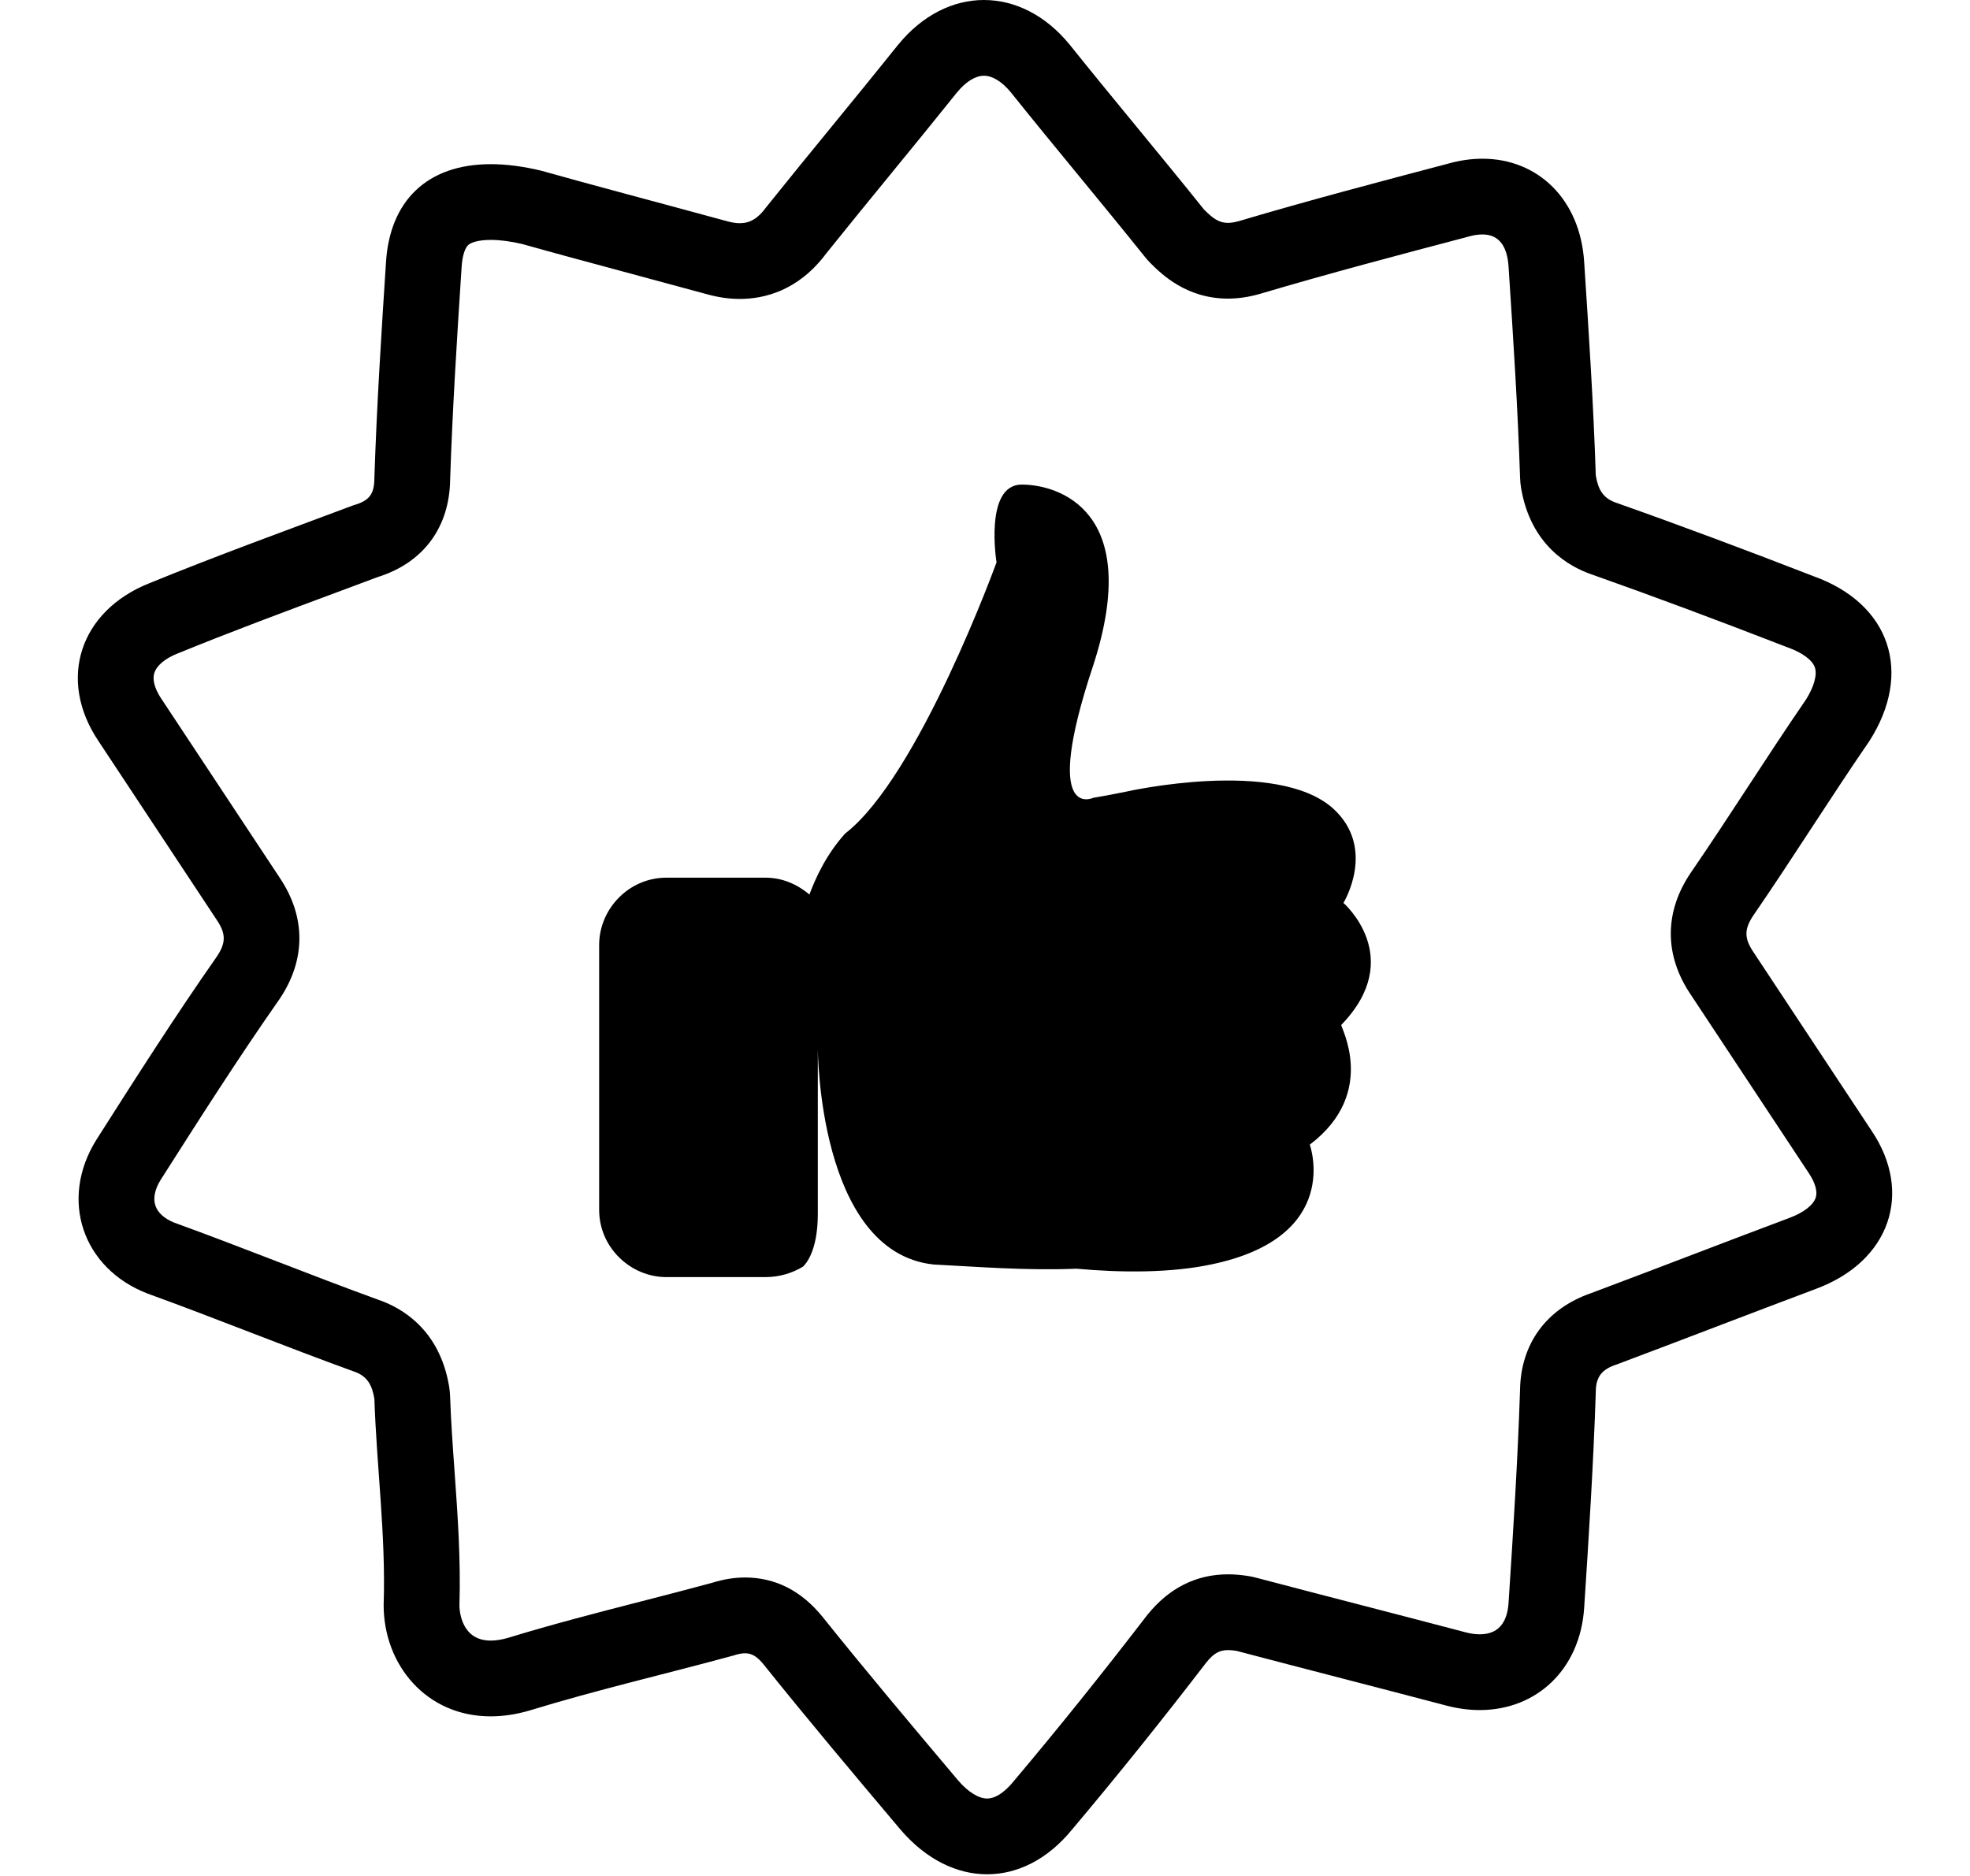
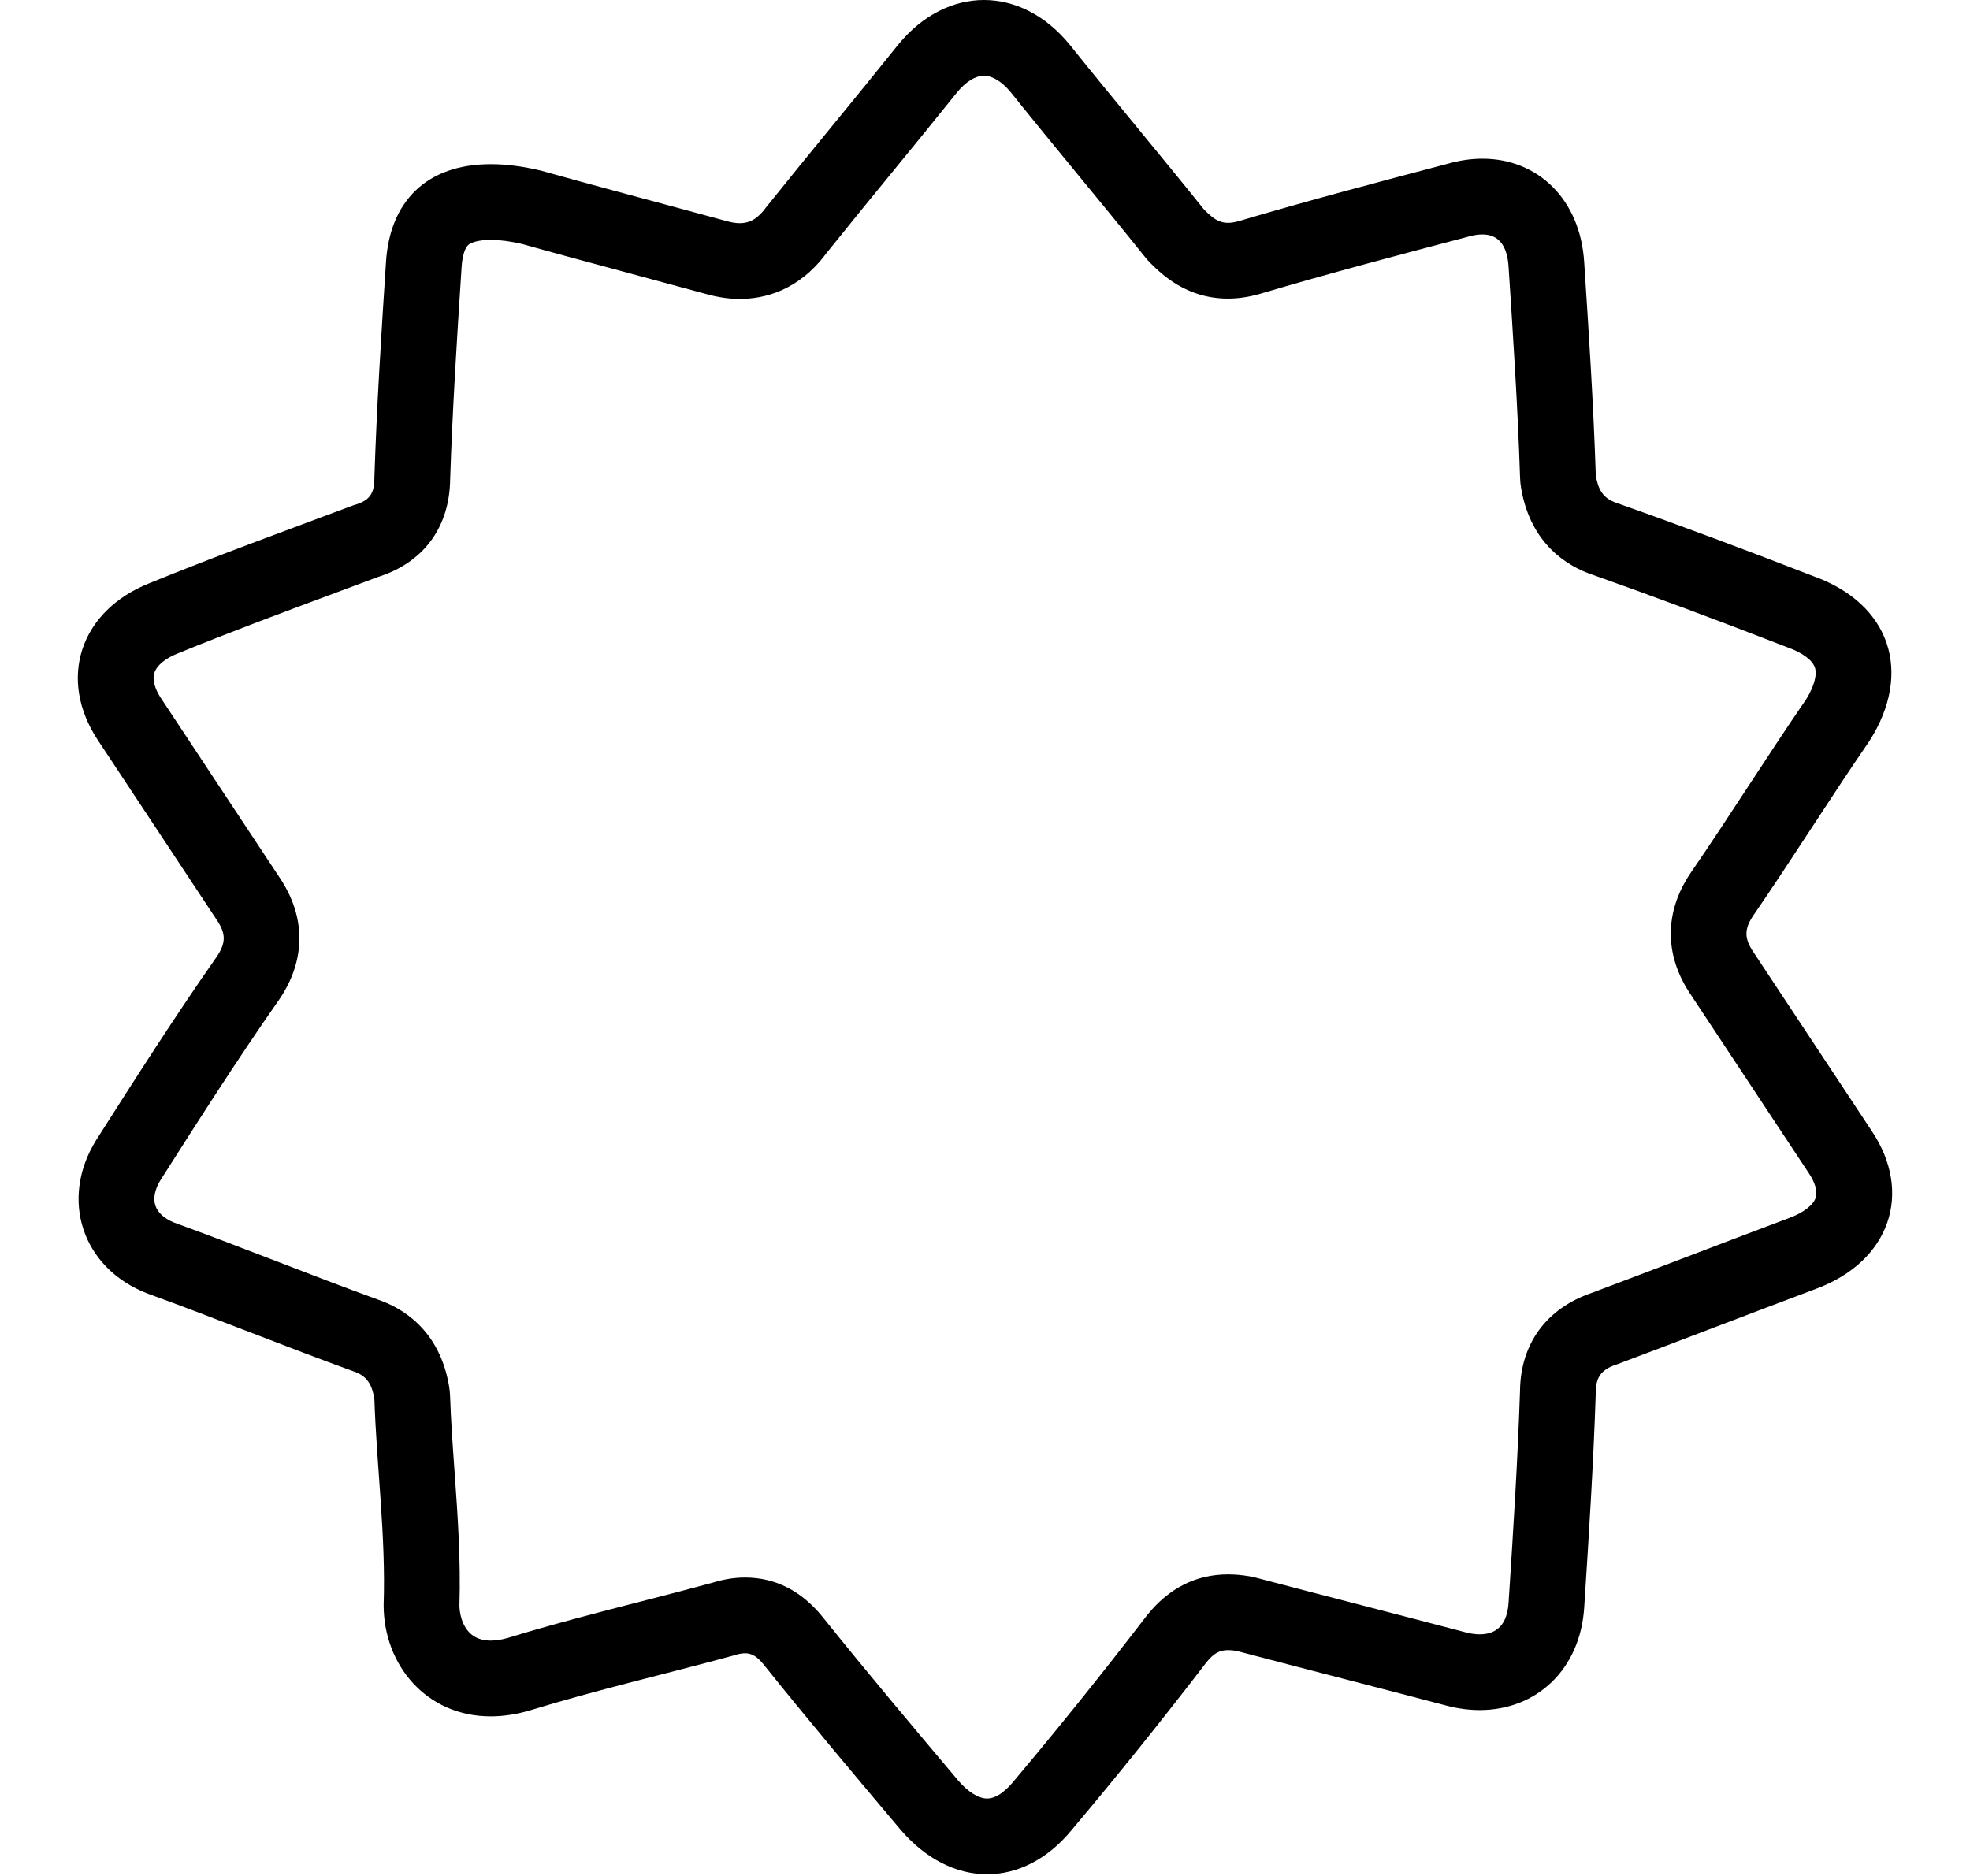
<svg xmlns="http://www.w3.org/2000/svg" version="1.1" id="Layer_1" x="0px" y="0px" viewBox="0 0 520 495.243" style="enable-background:new 0 0 520 495.243;" xml:space="preserve">
  <g>
    <path d="M494.023,298.511l0.001-0.001c-10.399-15.726-20.799-31.455-31.199-47.182c-2.445-3.629-2.445-6.051,0-9.679   c10.399-15.122,20.188-30.848,30.588-45.971c11.625-18.148,5.505-36.296-14.683-43.552c-17.129-6.654-34.873-13.308-52.002-19.359   c-3.67-1.211-4.895-3.629-5.505-7.257c-0.61-18.751-1.835-37.502-3.06-56.253c-1.019-16.611-12.206-27.359-26.859-27.359   c-2.956,0-6.051,0.437-9.234,1.351c-18.354,4.84-36.708,9.679-55.057,15.122c-1.107,0.313-2.05,0.464-2.894,0.464   c-2.42,0-4.015-1.246-6.281-3.489c-11.625-14.519-23.859-29.034-35.482-43.552C275.932,3.931,267.826,0,259.721,0   c-8.106,0-16.211,3.932-22.635,11.795c-11.625,14.518-23.248,28.43-34.873,42.949c-2.169,3.002-4.337,4.18-6.94,4.18   c-1.07,0-2.212-0.199-3.459-0.551c-17.739-4.84-36.093-9.679-48.942-13.308c-4.835-1.166-9.284-1.726-13.324-1.726   c-16.919,0-26.675,9.809-27.665,25.919c-1.225,18.751-2.445,38.109-3.06,56.861c0,4.236-1.225,6.051-5.505,7.257   c-17.739,6.654-36.093,13.308-53.836,20.565c-18.354,7.257-24.468,25.405-13.459,41.739c10.399,15.726,20.799,31.455,31.199,47.182   c2.445,3.629,2.445,6.051,0,9.679c-11.01,15.726-21.414,32.059-31.813,48.392c-9.789,15.726-3.67,33.873,13.459,40.528   c18.354,6.654,36.093,13.911,54.447,20.565c3.67,1.211,4.895,3.629,5.505,7.257c0.61,18.148,3.06,36.296,2.445,54.438   c0,15.757,11.232,29.381,28.252,29.381c3.234,0,6.676-0.492,10.29-1.554c17.739-5.443,36.093-9.679,53.836-14.518   c1.162-0.383,2.14-0.584,3.011-0.584c1.882,0,3.269,0.937,4.943,3.002c11.625,14.518,23.859,29.034,36.093,43.552   c6.729,7.863,14.835,11.795,22.865,11.795s15.983-3.932,22.407-11.795c12.234-14.518,23.859-29.034,35.482-44.156   c1.896-2.346,3.428-3.235,5.731-3.235c0.667,0,1.399,0.075,2.223,0.21c18.354,4.84,37.318,9.679,55.672,14.518   c2.926,0.747,5.781,1.105,8.519,1.105c15.006,0,26.542-10.745,27.574-27.113c1.225-18.751,2.445-38.109,3.06-56.861   c0-4.236,1.835-6.051,5.505-7.257c17.739-6.654,34.873-13.308,52.612-19.961C498.918,332.988,505.034,314.841,494.023,298.511z    M479.286,316.14c-0.64,1.989-3.22,3.992-6.901,5.358c-0.023,0.009-0.046,0.017-0.069,0.026   c-8.926,3.348-17.82,6.742-26.421,10.024c-8.444,3.222-17.172,6.553-25.883,9.822c-11.822,4.069-18.643,13.397-18.786,25.7   c-0.601,18.186-1.771,36.848-3.022,56.001c-0.35,5.555-2.912,8.372-7.614,8.372c-1.094,0-2.273-0.157-3.506-0.467   c-9.179-2.42-18.644-4.875-27.797-7.249c-9.164-2.377-18.64-4.835-27.787-7.247c-0.611-0.161-1.23-0.293-1.854-0.396   c-1.945-0.32-3.734-0.475-5.469-0.475c-8.405,0-15.566,3.588-21.285,10.663c-0.102,0.127-0.203,0.255-0.303,0.384   c-11.876,15.451-23.298,29.666-34.919,43.456c-0.065,0.078-0.13,0.156-0.194,0.234c-1.357,1.661-4.061,4.448-6.919,4.448   c-2.251,0-5.028-1.729-7.625-4.746l-0.114-0.136c-11.893-14.114-24.192-28.709-35.606-42.965c-0.025-0.032-0.051-0.063-0.076-0.095   c-5.598-6.906-12.489-10.407-20.479-10.407c-2.813,0-5.66,0.459-8.683,1.401c-6.083,1.655-12.41,3.283-18.532,4.859   c-11.591,2.984-23.575,6.069-35.363,9.681c-1.642,0.475-3.175,0.716-4.56,0.716c-7.58,0-8.203-7.521-8.249-9.158   c0.384-12.232-0.47-24.143-1.295-35.667c-0.488-6.807-0.948-13.237-1.165-19.667c-0.03-0.886-0.119-1.77-0.266-2.645   c-2.533-15.065-12.587-20.742-18.608-22.815c-8.925-3.239-17.937-6.712-26.654-10.072c-8.878-3.422-18.057-6.96-27.331-10.326   c-2.563-1.032-4.312-2.621-4.934-4.488c-0.632-1.896-0.16-4.271,1.329-6.694c10.062-15.805,20.467-32.143,31.261-47.562   c0.068-0.097,0.135-0.195,0.202-0.294c6.939-10.297,6.96-21.635,0.063-31.939l-17.364-26.26l-13.8-20.87   c-0.033-0.049-0.065-0.098-0.098-0.147c-1.021-1.514-2.621-4.413-1.875-6.819c0.613-1.976,2.837-3.85,6.104-5.142   c0.073-0.029,0.145-0.058,0.217-0.087c13.612-5.568,27.872-10.877,41.663-16.011c3.683-1.371,7.352-2.737,10.996-4.103   c12.038-3.767,18.969-13.117,19.109-25.826c0.601-18.179,1.771-36.84,3.019-55.951c0.002-0.026,0.003-0.052,0.005-0.077   c0.199-3.236,1.012-5.098,1.708-5.762c0.701-0.669,2.643-1.384,5.995-1.384c2.426,0,5.214,0.365,8.29,1.086   c8.026,2.262,18.051,4.962,28.655,7.817c6.543,1.762,13.307,3.583,19.98,5.404c3.069,0.859,5.949,1.277,8.799,1.277   c6.353,0,15.423-2.097,22.805-11.995c5.673-7.081,11.465-14.165,17.07-21.019c5.719-6.994,11.632-14.225,17.481-21.529   c2.328-2.826,4.844-4.381,7.092-4.381c2.249,0,4.767,1.557,7.097,4.386c5.874,7.335,11.958,14.739,17.843,21.901   c5.82,7.083,11.839,14.407,17.567,21.561c0.48,0.6,0.994,1.171,1.54,1.712c2.804,2.776,9.37,9.277,20.353,9.277   c2.708,0,5.434-0.398,8.334-1.218c0.083-0.023,0.165-0.047,0.248-0.072c18.052-5.355,36.56-10.235,54.468-14.957   c0.141-0.037,0.282-0.076,0.422-0.116c1.325-0.381,2.574-0.574,3.712-0.574c4.227,0,6.547,2.888,6.897,8.584   c0.002,0.026,0.003,0.052,0.005,0.079c1.194,18.274,2.428,37.17,3.028,55.6c0.029,0.894,0.118,1.784,0.266,2.666   c2.548,15.154,12.707,20.809,18.715,22.851c15.638,5.526,32.888,11.949,51.273,19.091c0.158,0.061,0.317,0.121,0.477,0.178   c3.777,1.358,6.425,3.321,7.082,5.251c0.657,1.93-0.212,5.078-2.326,8.458c-5.257,7.654-10.382,15.485-15.341,23.062   c-4.9,7.487-9.966,15.228-15.034,22.598c-0.036,0.052-0.071,0.104-0.107,0.157c-6.941,10.301-6.959,21.645-0.054,31.951   l17.443,26.379l13.568,20.519c0.08,0.124,0.161,0.248,0.244,0.37C479.127,312.193,479.799,314.544,479.286,316.14z" />
-     <path d="M354.611,238.362c0,0,8.881-14.427-2.776-24.972c-14.981-13.321-54.386-4.44-54.386-4.44   c-2.776,0.554-5.551,1.111-8.88,1.665c0,0-13.874,6.659,0-34.964c13.32-41.069-9.434-47.727-18.868-47.727   c-9.988,0-6.658,20.533-6.658,20.533s-20.532,56.604-39.958,71.589c-4.994,5.547-7.769,11.652-9.434,16.092   c-3.333-2.776-7.216-4.44-11.656-4.44h-26.083c-9.992,0-17.761,8.327-17.761,17.761v69.925c0,9.992,8.327,17.761,17.761,17.761   h26.083c3.883,0,7.212-1.111,9.987-2.776c0.557-0.554,3.887-3.887,3.887-13.874v-43.84c0,0,0,53.832,30.524,57.161   c11.098,0.557,24.415,1.665,37.736,1.111c12.209,1.107,24.972,1.107,35.518-1.111c34.964-7.216,26.083-31.635,26.083-31.635   l0-0.002c18.314-13.874,7.769-31.631,8.327-31.627C371.261,252.79,354.611,238.362,354.611,238.362z" />
  </g>
</svg>